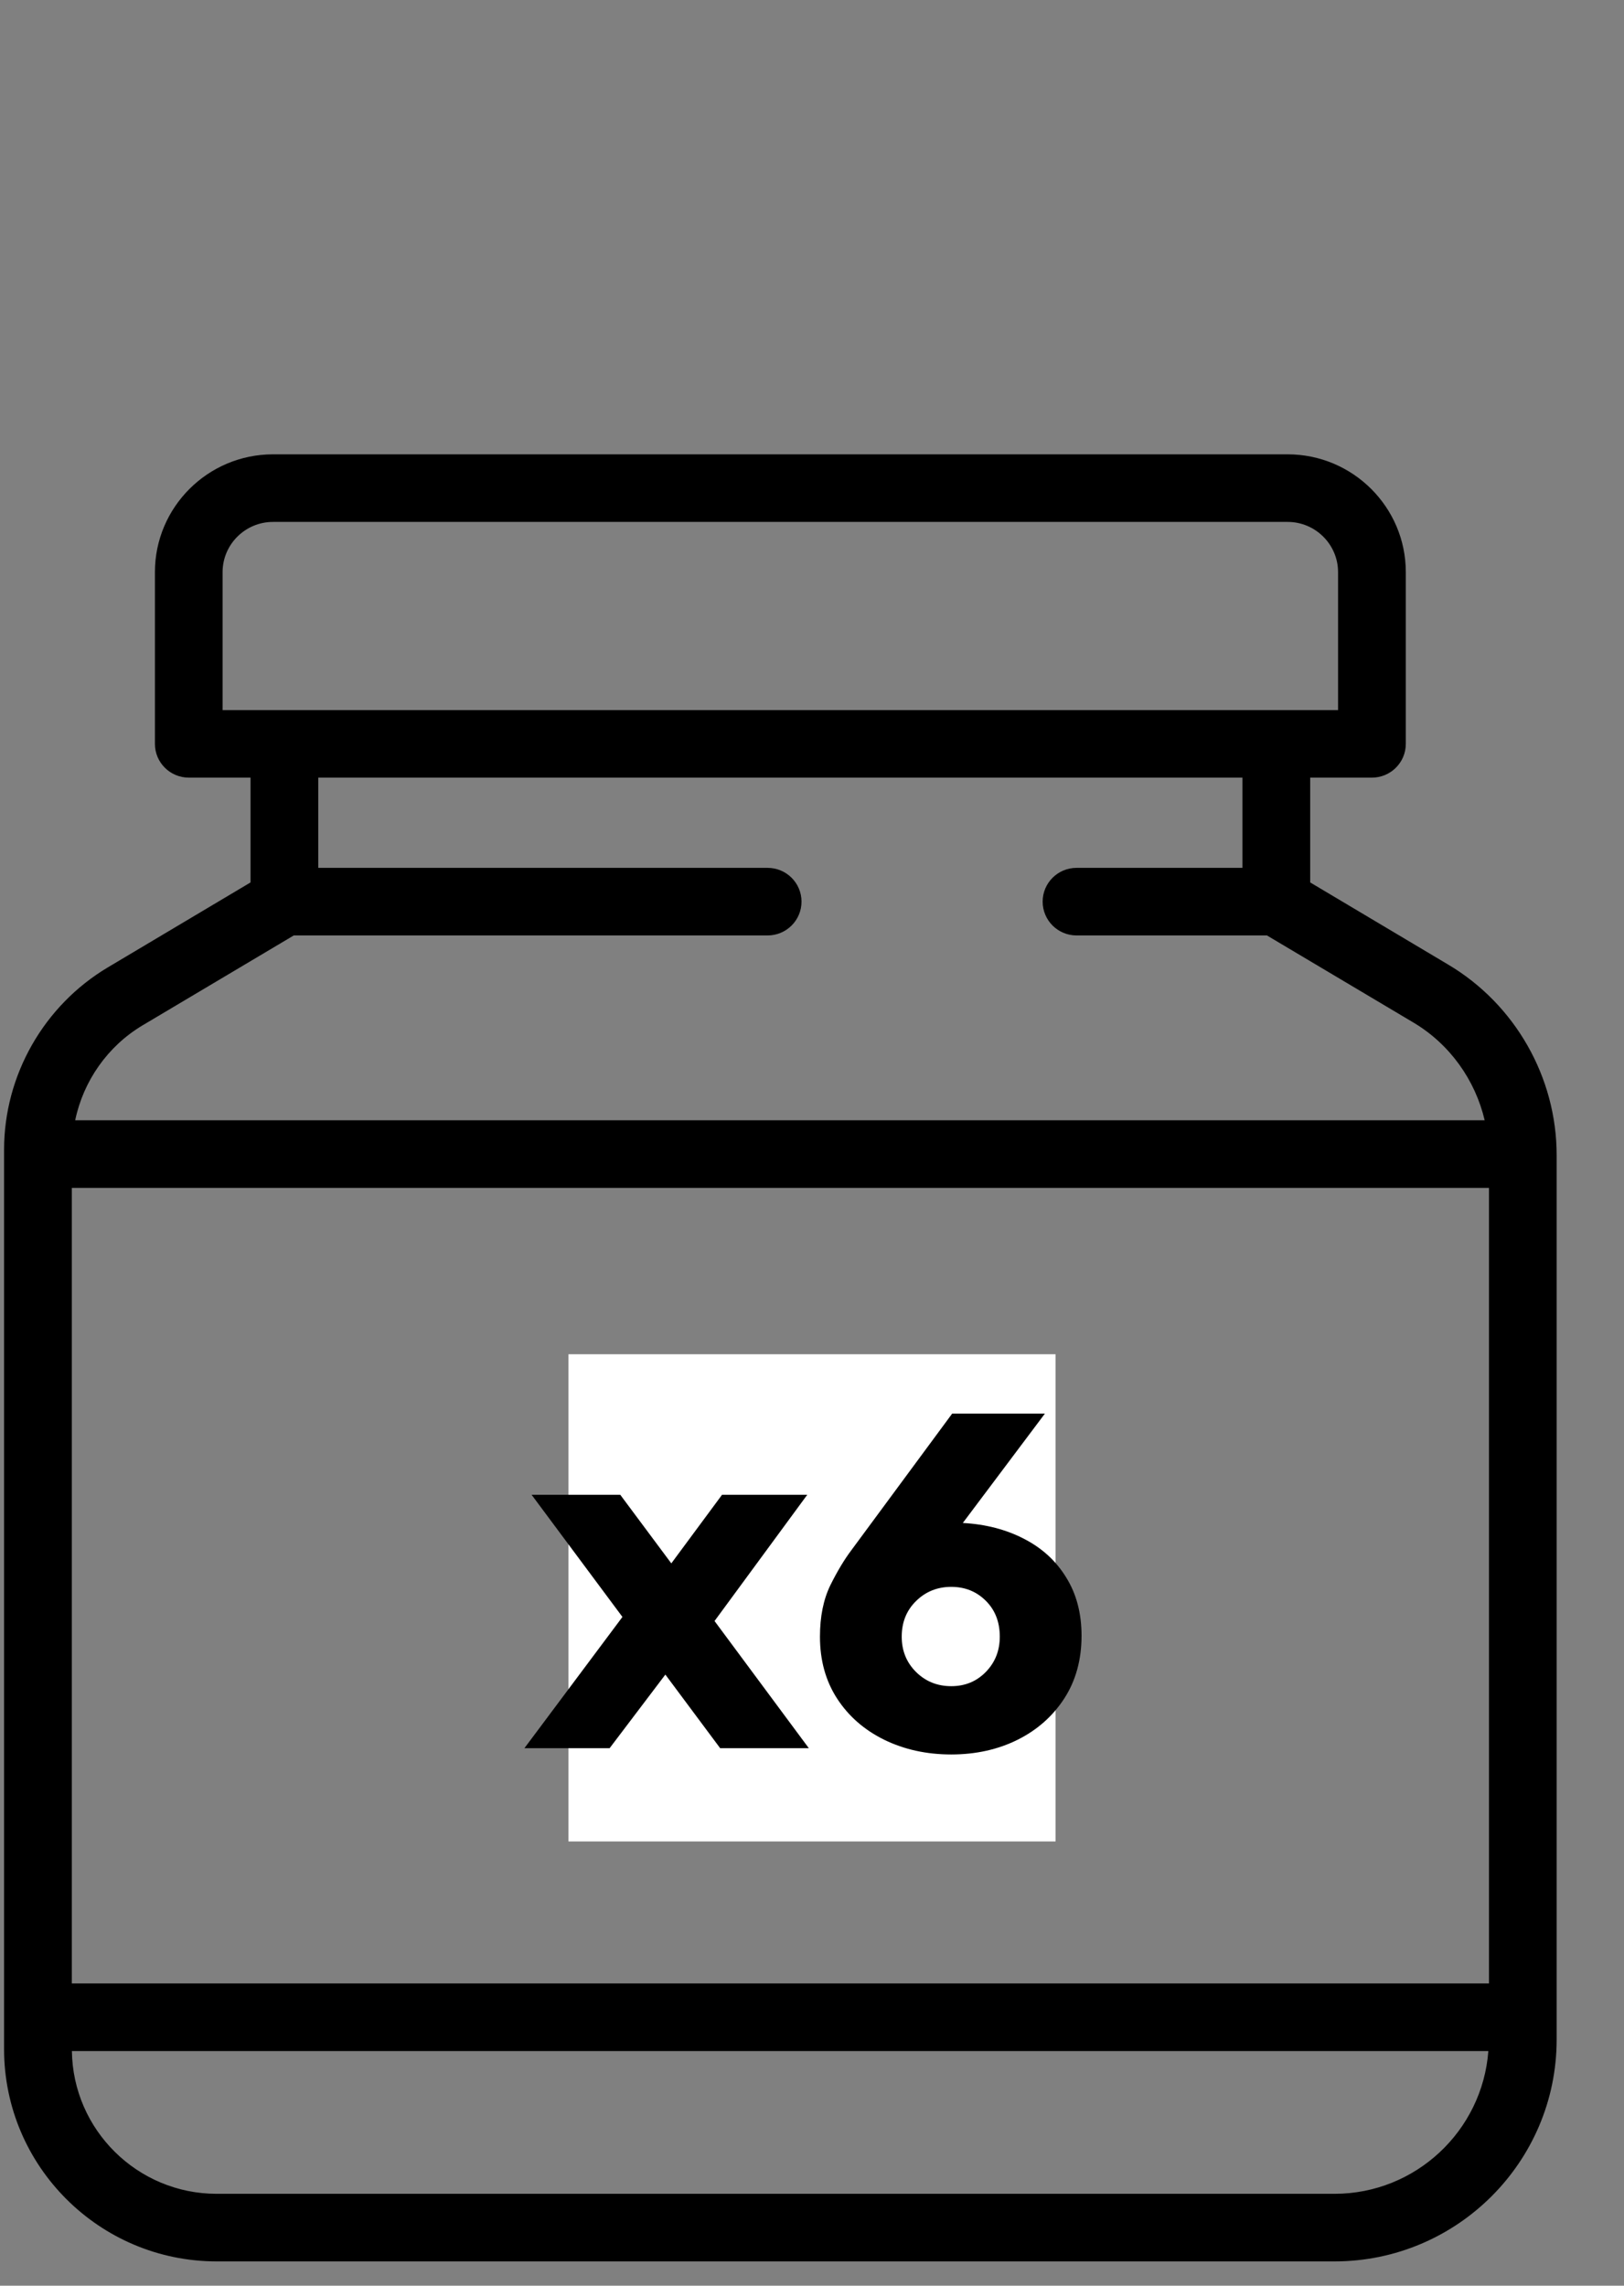
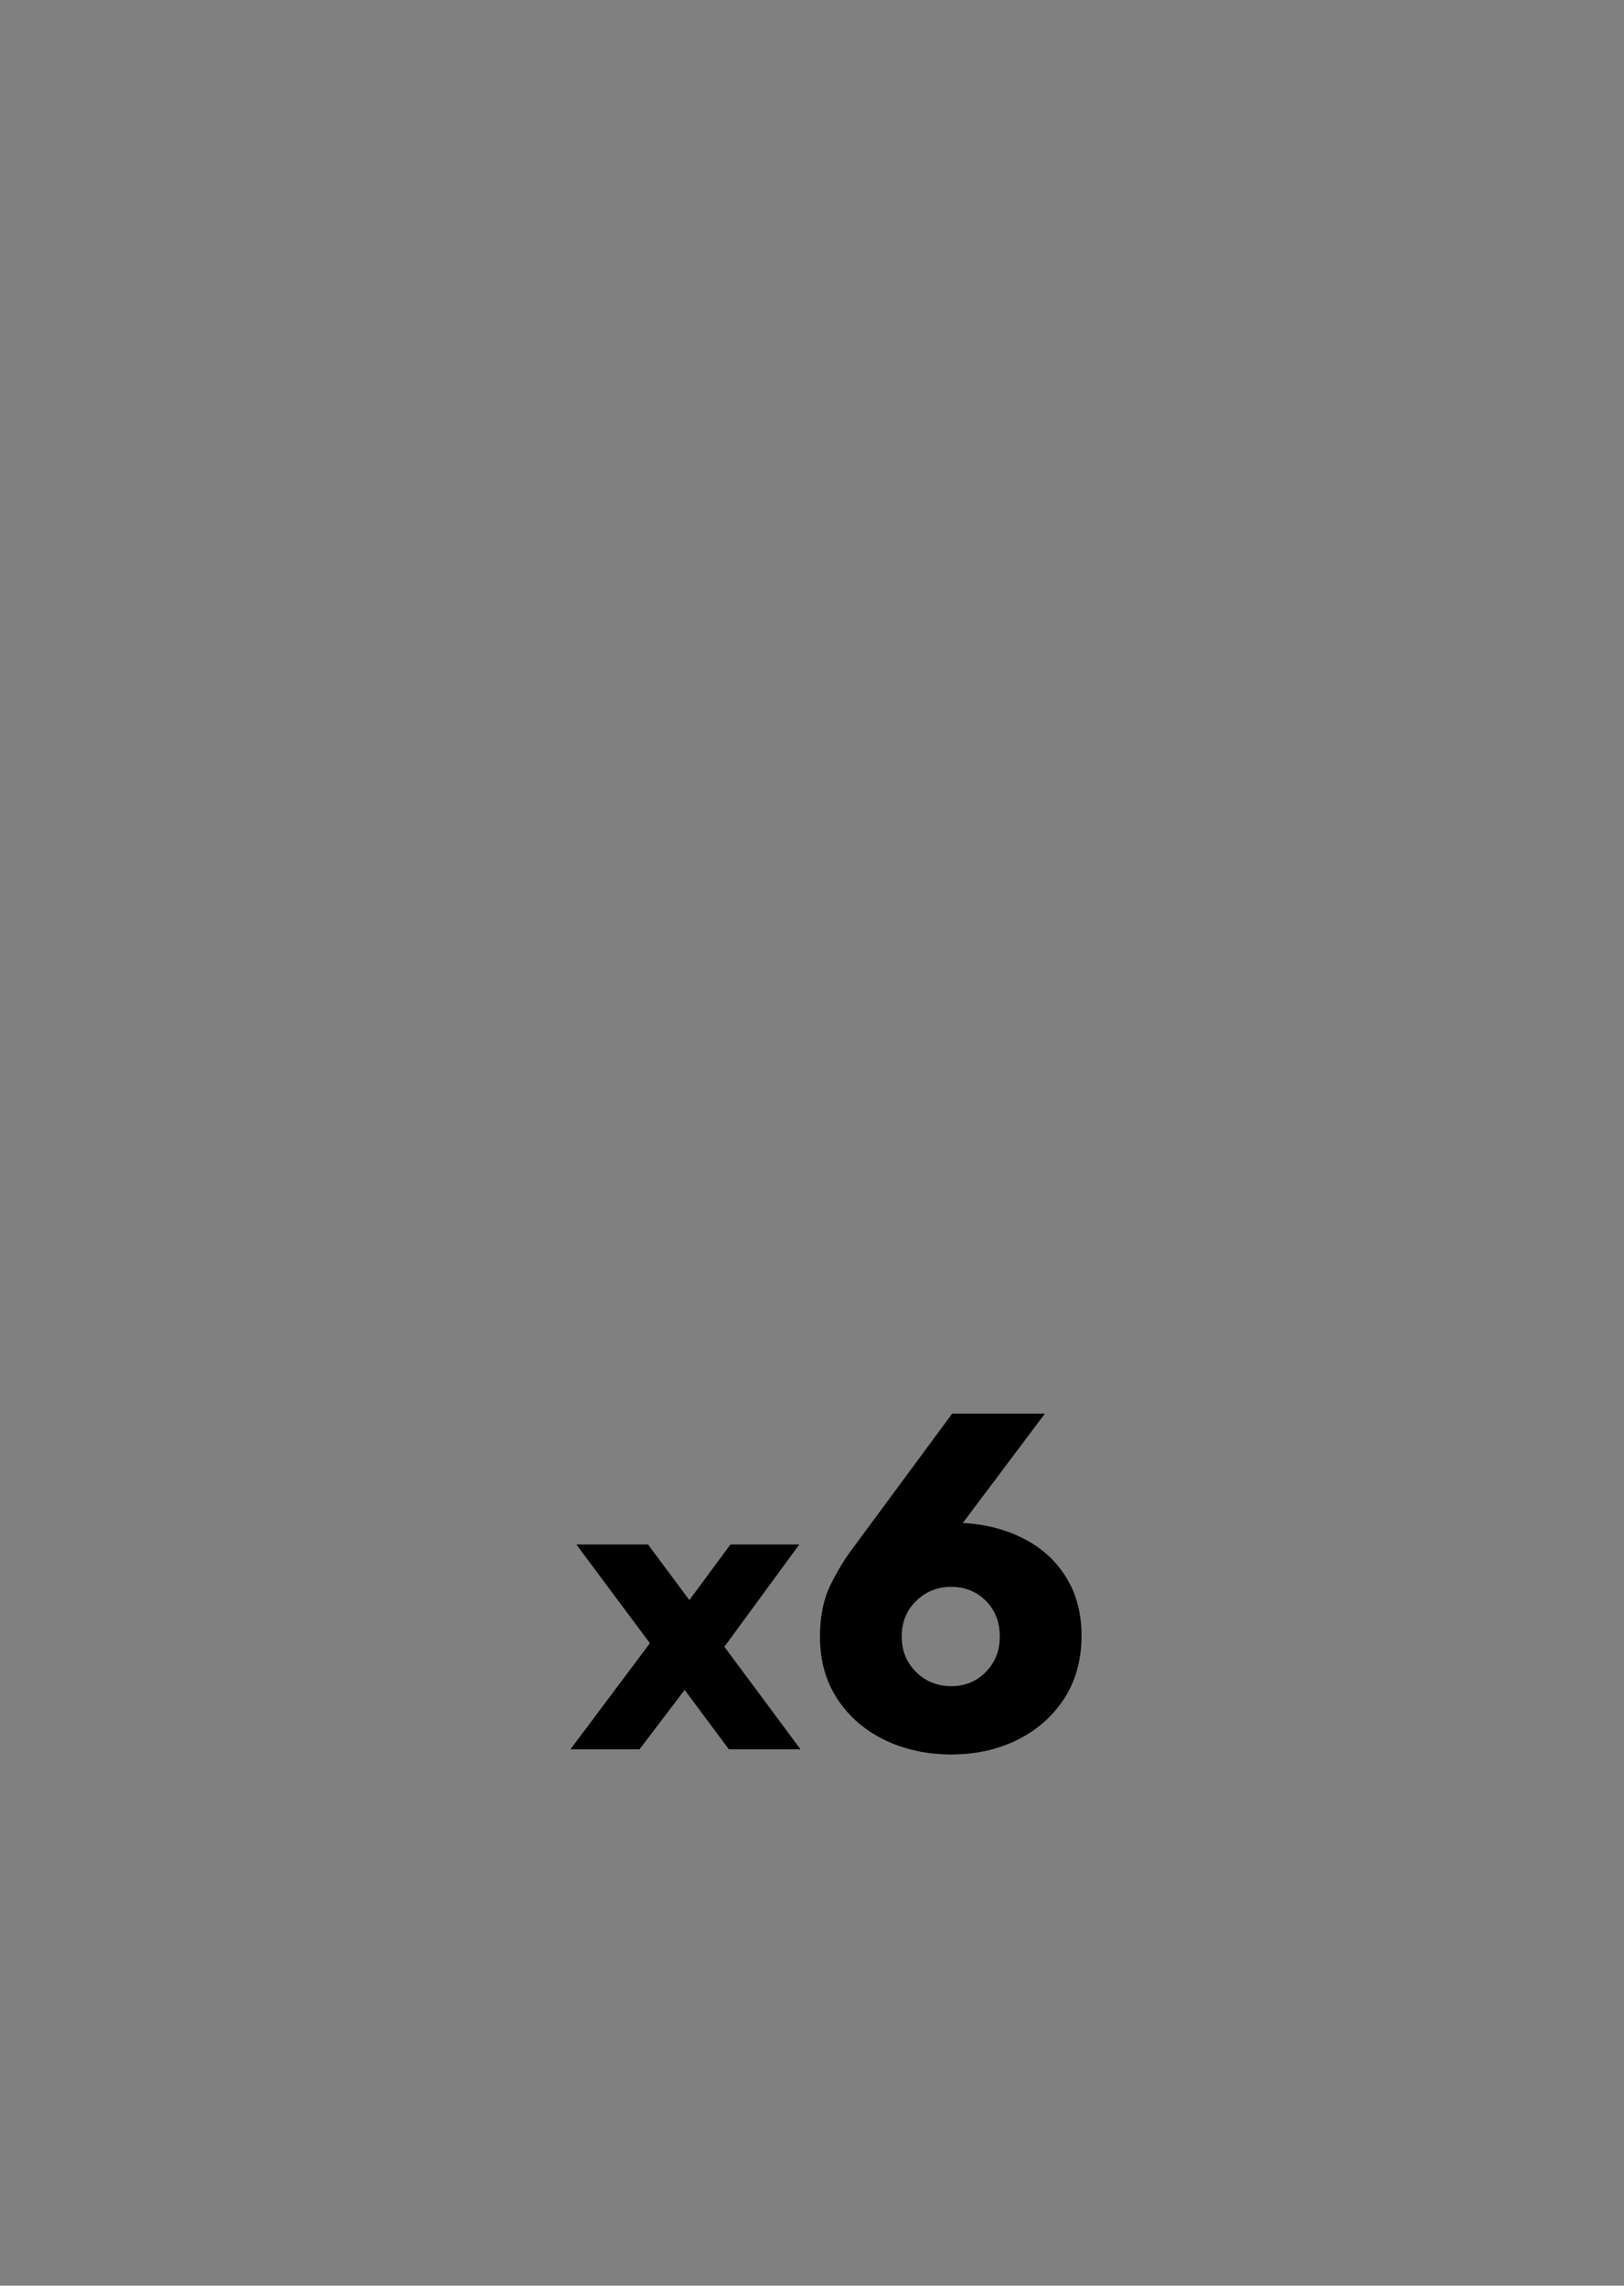
<svg xmlns="http://www.w3.org/2000/svg" version="1.0" preserveAspectRatio="xMidYMid meet" height="152" viewBox="0 0 81 114" zoomAndPan="magnify" width="108">
  <rect x="0" y="0" width="81" height="114" fill="#808080" stroke="none" />
  <defs>
    <g />
    <clipPath id="66f4e3b5ff">
-       <path clip-rule="nonzero" d="M 0.203 22.371 L 77.898 22.371 L 77.898 112.789 L 0.203 112.789 Z M 0.203 22.371" />
-     </clipPath>
+       </clipPath>
    <clipPath id="9d9a091d14">
-       <path clip-rule="nonzero" d="M 28.352 67.543 L 52.648 67.543 L 52.648 91.844 L 28.352 91.844 Z M 28.352 67.543" />
-     </clipPath>
+       </clipPath>
  </defs>
  <g clip-path="url(#66f4e3b5ff)">
    <path fill-rule="nonzero" fill-opacity="1" d="M 66.559 109.418 L 10.809 109.418 C 6.855 109.418 3.637 106.23 3.586 102.297 L 74.234 102.297 C 73.938 106.27 70.613 109.418 66.559 109.418 Z M 7.109 51.141 L 14.652 46.656 L 38.285 46.656 C 39.219 46.656 39.977 45.902 39.977 44.969 C 39.977 44.039 39.219 43.285 38.285 43.285 L 15.875 43.285 L 15.875 38.785 L 61.969 38.785 L 61.969 43.285 L 53.695 43.285 C 52.762 43.285 52.004 44.039 52.004 44.969 C 52.004 45.902 52.762 46.656 53.695 46.656 L 63.191 46.656 L 70.504 51.004 C 72.312 52.082 73.578 53.863 74.051 55.875 L 3.75 55.875 C 4.156 53.922 5.363 52.184 7.109 51.141 Z M 11.102 28.535 C 11.102 27.156 12.23 26.031 13.617 26.031 L 64.223 26.031 C 65.609 26.031 66.738 27.156 66.738 28.535 L 66.738 35.418 L 11.102 35.418 Z M 3.582 98.926 L 3.582 59.246 L 74.266 59.246 L 74.266 98.926 Z M 72.23 48.109 L 65.348 44.012 L 65.348 38.785 L 68.426 38.785 C 69.359 38.785 70.117 38.031 70.117 37.102 L 70.117 28.535 C 70.117 25.297 67.473 22.66 64.223 22.66 L 13.617 22.66 C 10.367 22.66 7.727 25.297 7.727 28.535 L 7.727 37.102 C 7.727 38.031 8.484 38.785 9.418 38.785 L 12.496 38.785 L 12.496 44.012 L 5.383 48.246 C 2.188 50.148 0.203 53.629 0.203 57.344 L 0.203 102.199 C 0.203 108.039 4.961 112.789 10.809 112.789 L 66.559 112.789 C 72.672 112.789 77.641 107.824 77.641 101.723 L 77.641 57.613 C 77.641 53.734 75.57 50.09 72.23 48.109" fill="#000000" />
  </g>
  <path fill-rule="nonzero" fill-opacity="1" d="M 39.926 87.246 L 36.352 87.246 L 34.148 84.285 L 31.898 87.246 L 28.453 87.246 L 32.414 81.957 L 28.746 77.031 L 32.32 77.031 L 34.383 79.805 L 36.434 77.031 L 39.867 77.031 L 36.129 82.133 Z M 39.926 87.246" fill="#000000" />
-   <path fill-rule="nonzero" fill-opacity="1" d="M 51.105 82.016 L 51.105 84.531 L 49.711 84.531 L 49.711 87.246 L 46.488 87.246 L 46.488 84.531 L 40.125 84.531 L 40.125 82.168 L 46.523 73.805 L 49.711 73.805 L 49.711 82.016 Z M 46.523 82.016 L 46.523 77.922 L 43.418 82.016 Z M 46.523 82.016" fill="#000000" />
  <g clip-path="url(#9d9a091d14)">
-     <path fill-rule="nonzero" fill-opacity="1" d="M 28.352 67.543 L 52.648 67.543 L 52.648 91.844 L 28.352 91.844 Z M 28.352 67.543" fill="#ffffff" />
-   </g>
+     </g>
  <g fill-opacity="1" fill="#000000">
    <g transform="translate(26.467, 87.193)">
      <g>
-         <path d="M 13.875 0 L 9.453 0 L 6.719 -3.672 L 3.938 0 L -0.312 0 L 4.578 -6.547 L 0.047 -12.641 L 4.469 -12.641 L 7.016 -9.219 L 9.547 -12.641 L 13.797 -12.641 L 9.172 -6.344 Z M 13.875 0" />
-       </g>
+         </g>
    </g>
  </g>
  <g fill-opacity="1" fill="#000000">
    <g transform="translate(40.147, 87.193)">
      <g>
        <path d="M 7.875 -11.234 C 9.02 -11.172 10.039 -10.906 10.938 -10.438 C 11.832 -9.977 12.531 -9.336 13.031 -8.516 C 13.539 -7.703 13.797 -6.734 13.797 -5.609 C 13.797 -4.41 13.508 -3.367 12.938 -2.484 C 12.363 -1.598 11.586 -0.91 10.609 -0.422 C 9.629 0.066 8.523 0.312 7.297 0.312 C 6.066 0.312 4.953 0.066 3.953 -0.422 C 2.961 -0.91 2.18 -1.594 1.609 -2.469 C 1.035 -3.352 0.75 -4.383 0.75 -5.562 C 0.75 -6.562 0.922 -7.414 1.266 -8.125 C 1.617 -8.832 1.973 -9.422 2.328 -9.891 L 7.344 -16.688 L 11.969 -16.688 Z M 7.297 -3.094 C 7.984 -3.094 8.555 -3.328 9.016 -3.797 C 9.484 -4.273 9.719 -4.863 9.719 -5.562 C 9.719 -6.301 9.484 -6.898 9.016 -7.359 C 8.555 -7.816 7.984 -8.047 7.297 -8.047 C 6.609 -8.047 6.023 -7.812 5.547 -7.344 C 5.066 -6.875 4.828 -6.281 4.828 -5.562 C 4.828 -4.863 5.066 -4.273 5.547 -3.797 C 6.023 -3.328 6.609 -3.094 7.297 -3.094 Z M 7.297 -3.094" />
      </g>
    </g>
  </g>
</svg>